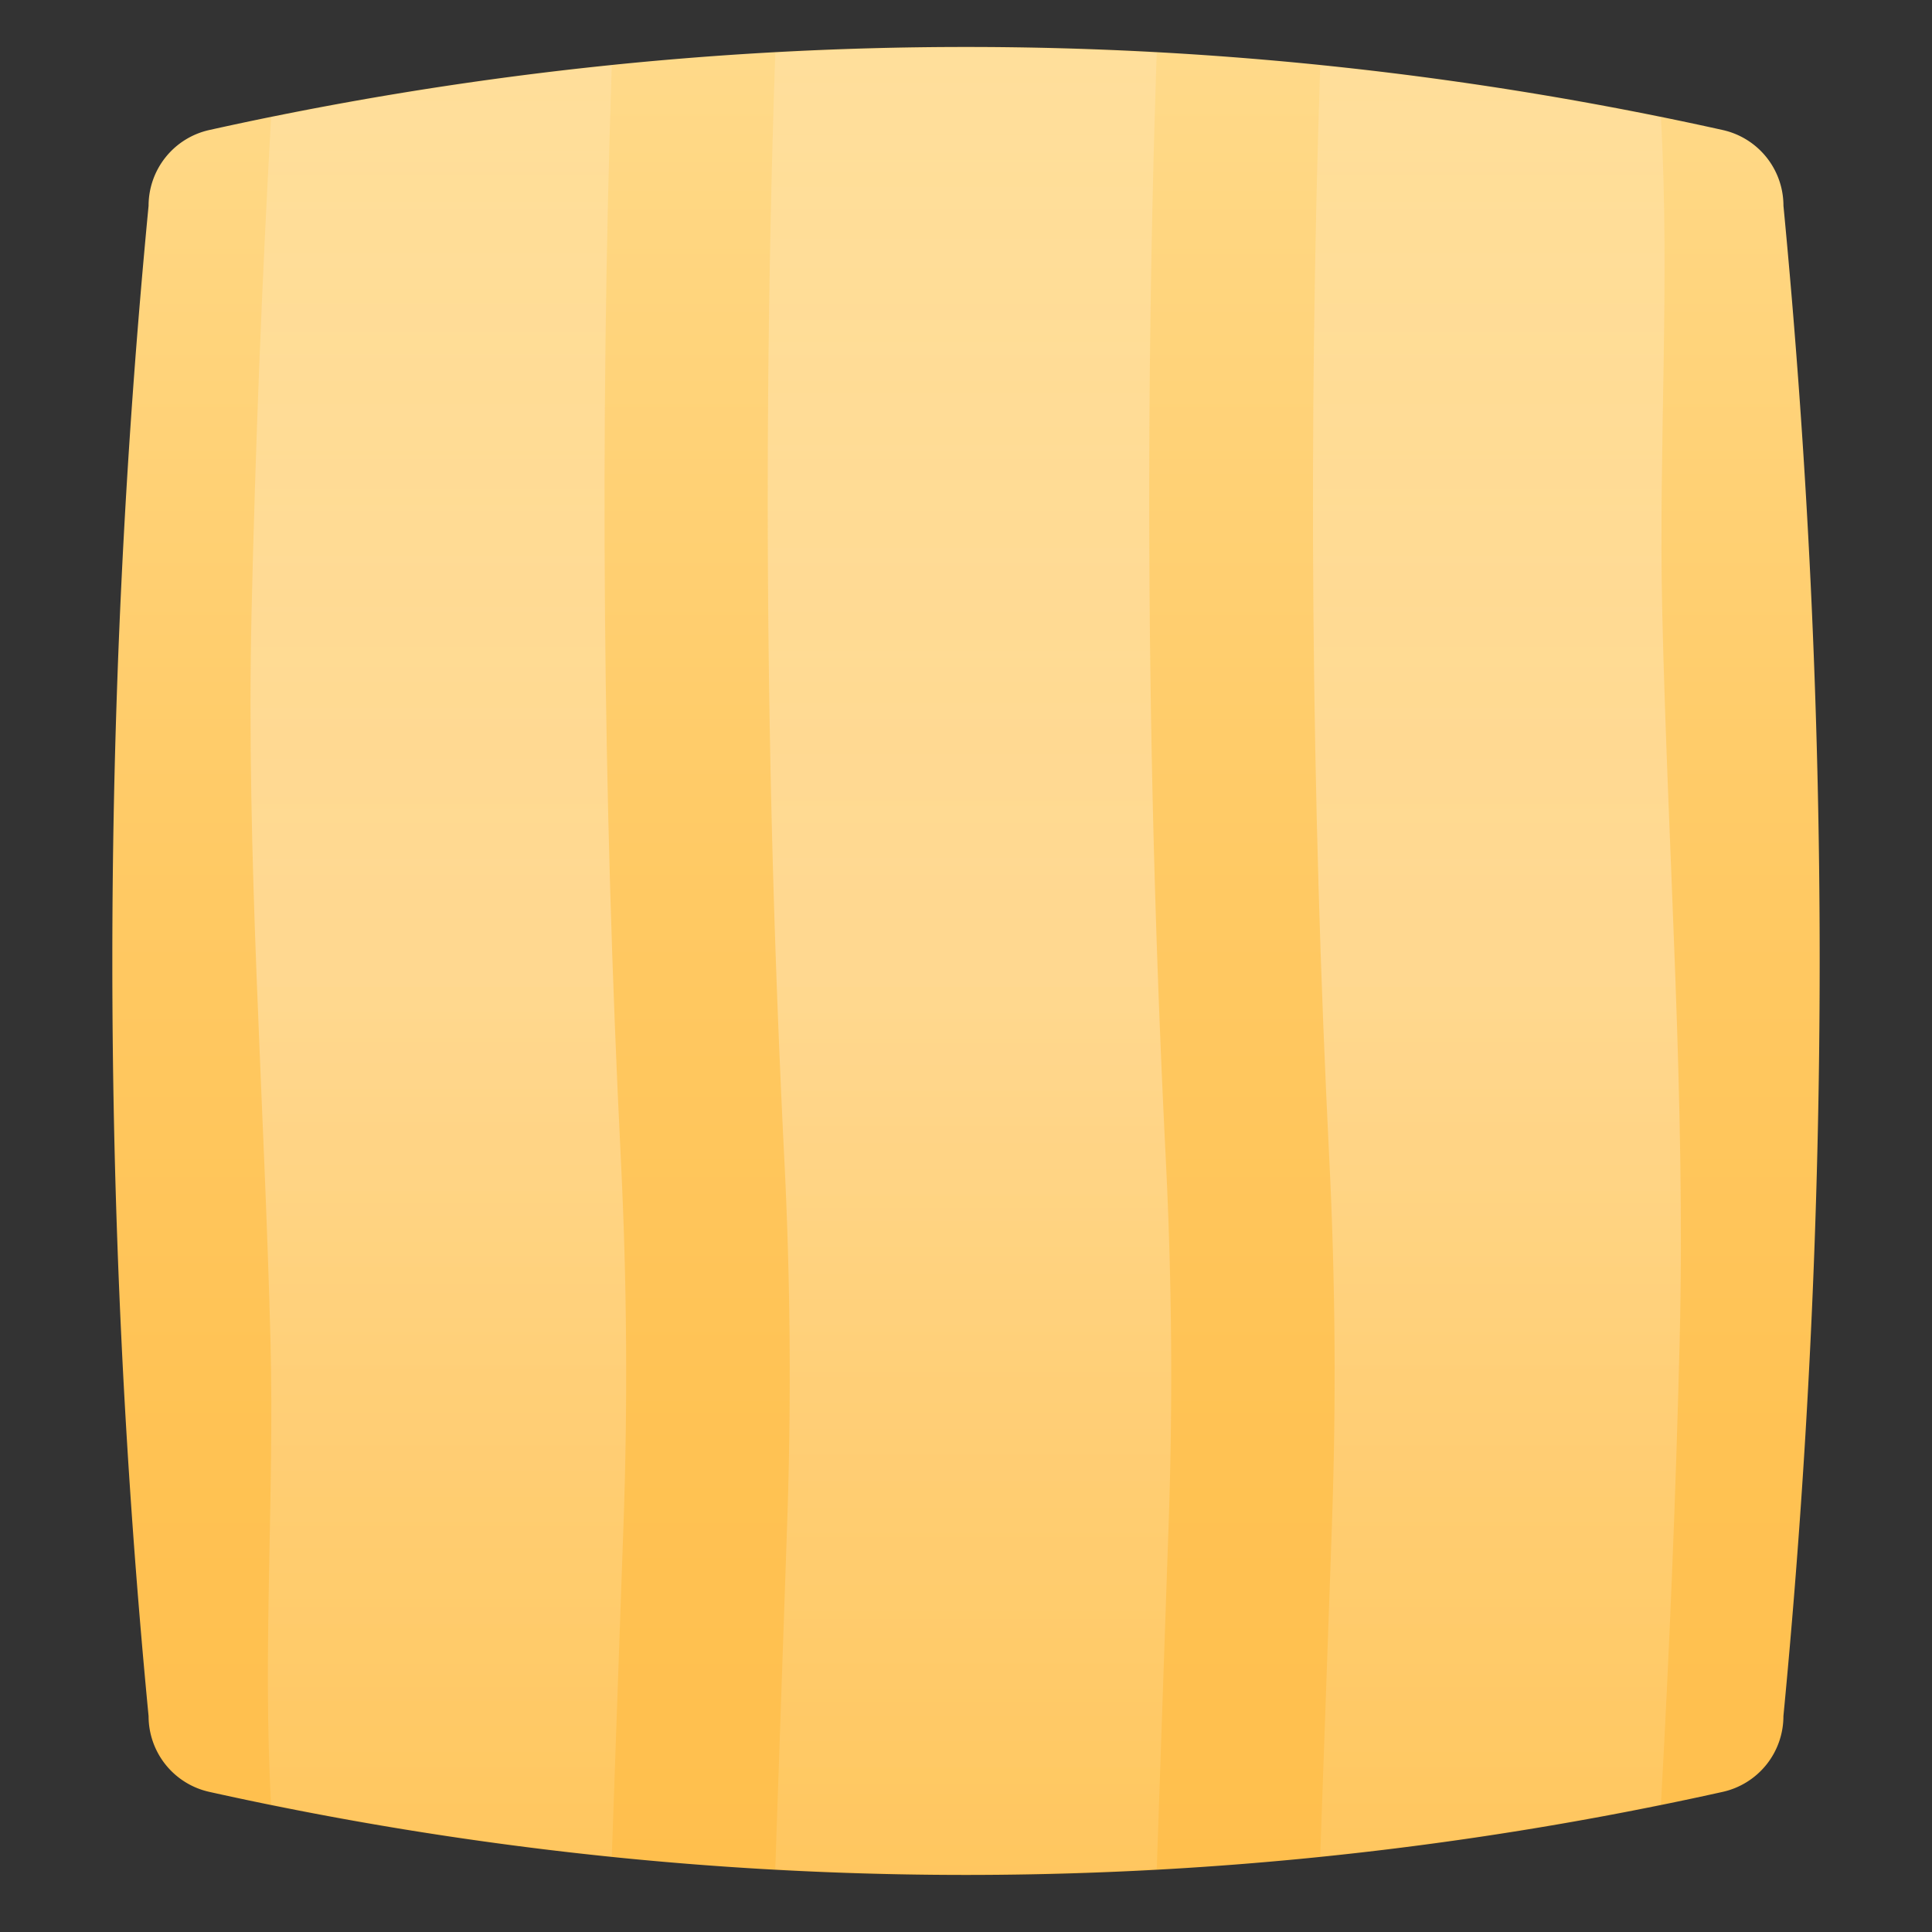
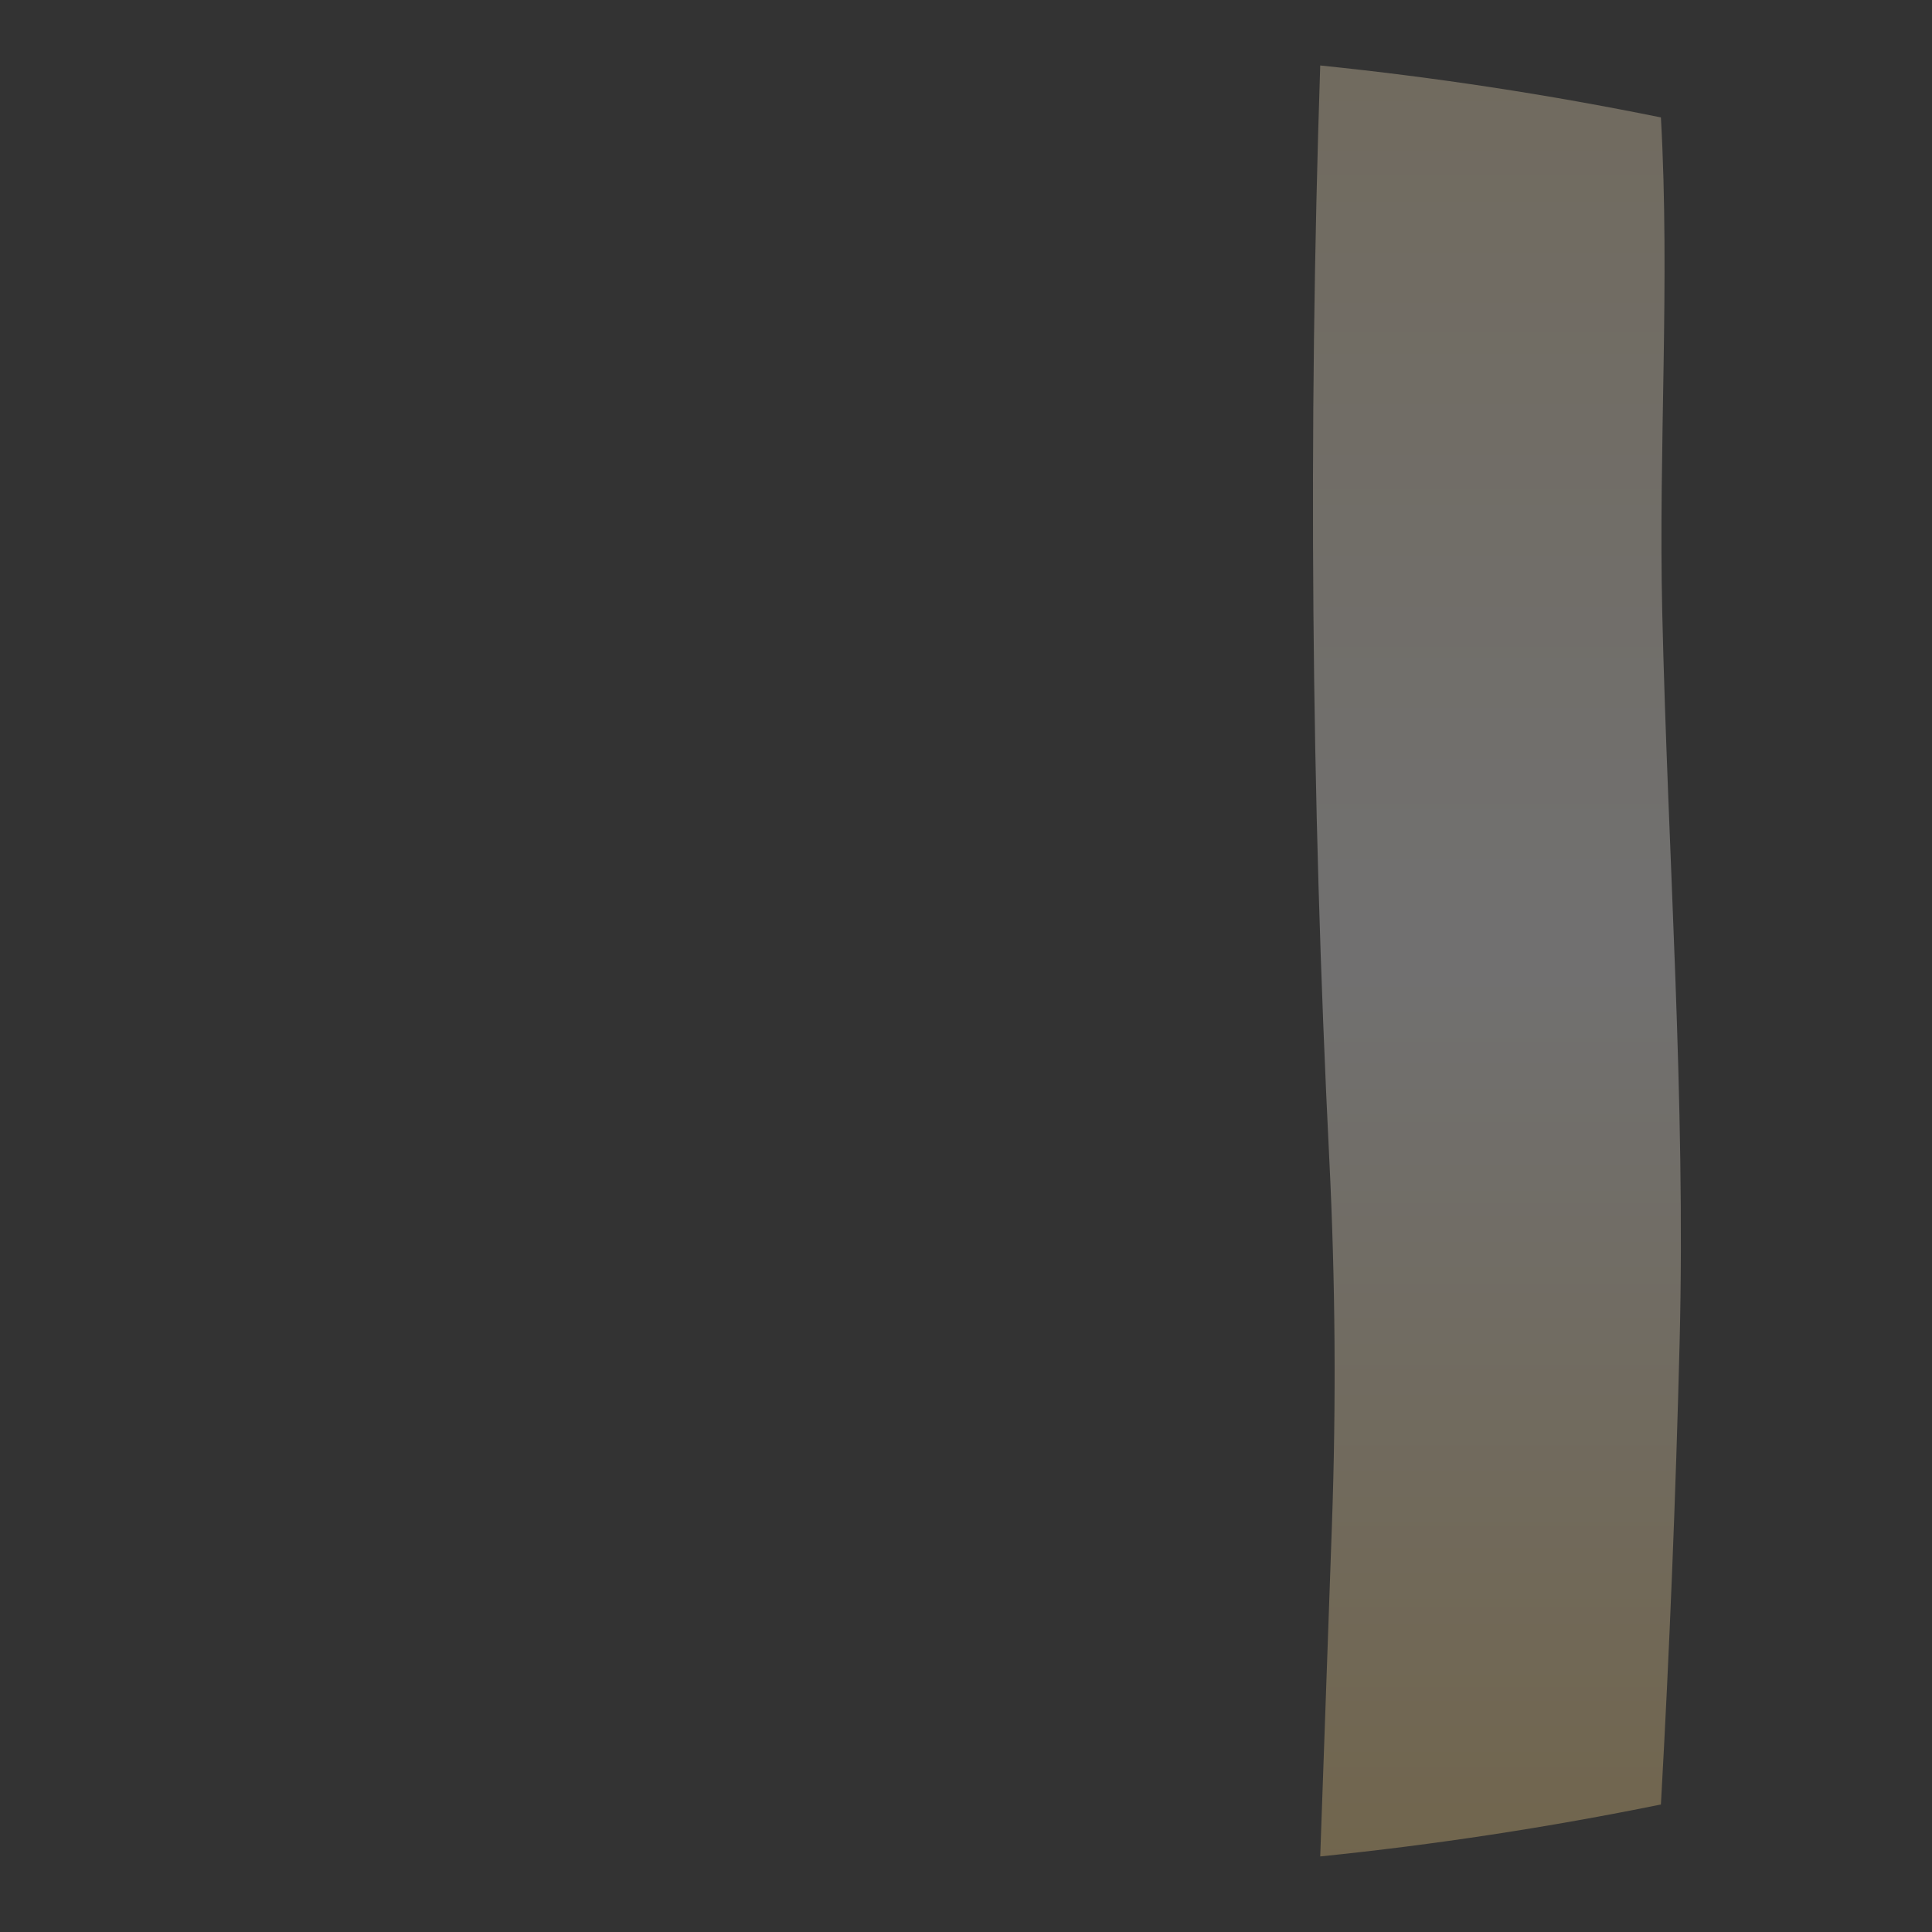
<svg xmlns="http://www.w3.org/2000/svg" xmlns:xlink="http://www.w3.org/1999/xlink" viewBox="0 0 64 64">
  <rect x="0" y="0" width="64" height="64" fill="#333333" stroke="none" />
  <defs>
    <style>
      .cls-1 {
        fill: url(#Sfumatura_senza_nome_196);
      }

      .cls-2, .cls-3, .cls-4 {
        opacity: 0.3;
      }

      .cls-2 {
        fill: url(#Sfumatura_senza_nome_227);
      }

      .cls-3 {
        fill: url(#Sfumatura_senza_nome_227-2);
      }

      .cls-4 {
        fill: url(#Sfumatura_senza_nome_227-3);
      }
    </style>
    <linearGradient id="Sfumatura_senza_nome_196" data-name="Sfumatura senza nome 196" x1="32" y1="62.11" x2="32" y2="1.556" gradientUnits="userSpaceOnUse">
      <stop offset="0" stop-color="#ffbf4d" />
      <stop offset="0.231" stop-color="#ffc253" />
      <stop offset="0.533" stop-color="#ffc963" />
      <stop offset="0.874" stop-color="#ffd57e" />
      <stop offset="1" stop-color="#ffda8a" />
    </linearGradient>
    <linearGradient id="Sfumatura_senza_nome_227" data-name="Sfumatura senza nome 227" x1="14.521" y1="61.497" x2="14.521" y2="2.169" gradientUnits="userSpaceOnUse">
      <stop offset="0" stop-color="#ffda8a" />
      <stop offset="0.5" stop-color="#fff" />
      <stop offset="1" stop-color="#ffecc4" />
    </linearGradient>
    <linearGradient id="Sfumatura_senza_nome_227-2" x1="32.115" y1="62.089" x2="32.115" y2="1.577" xlink:href="#Sfumatura_senza_nome_227" />
    <linearGradient id="Sfumatura_senza_nome_227-3" x1="49.588" y1="61.497" x2="49.588" y2="2.169" xlink:href="#Sfumatura_senza_nome_227" />
  </defs>
  <title>frollino</title>
  <g id="Frollino">
-     <path class="cls-1" d="M59.079,6.815V6.815A2.569,2.569,0,0,0,57.067,4.307a115.553,115.553,0,0,0-50.134,0,2.569,2.569,0,0,0-2.011,2.508v0a261.235,261.235,0,0,0,0,50.036A2.569,2.569,0,0,0,6.933,59.358a115.545,115.545,0,0,0,16.041,2.399,115.548,115.548,0,0,0,18.052,0A115.545,115.545,0,0,0,57.067,59.358a2.569,2.569,0,0,0,2.011-2.508A261.235,261.235,0,0,0,59.079,6.815Z" />
-     <path class="cls-2" d="M20.266,2.169Q14.594,2.748,8.98,3.89q-.458,8.193-.647,16.407c-.185,8.052.425,16.11.628,24.161.129,5.11-.266,10.218.019,15.318Q14.588,60.916,20.266,61.497l.388-10.99q.214-6.047-.087-12.095v0q-.902-18.108-.301-36.243Z" />
-     <path class="cls-3" d="M25.682,1.75l-.019.582q-.583,17.957.311,35.916l.011.224q.298,5.983.092,11.975l-.395,11.469a115.509,115.509,0,0,0,12.637,0l.395-11.469q.206-5.987-.092-11.975l-.011-.224Q37.717,20.304,38.299,2.332l.019-.582A115.514,115.514,0,0,0,25.682,1.75Z" />
    <path class="cls-4" d="M55.02,3.89Q49.412,2.75,43.734,2.169v0q-.601,18.12.301,36.243v0q.301,6.043.087,12.095L43.734,61.497q5.672-.579,11.286-1.721.427-7.651.62-15.319c.203-8.056-.39-16.12-.576-24.176C54.938,14.812,55.325,9.347,55.02,3.89Z" />
  </g>
</svg>